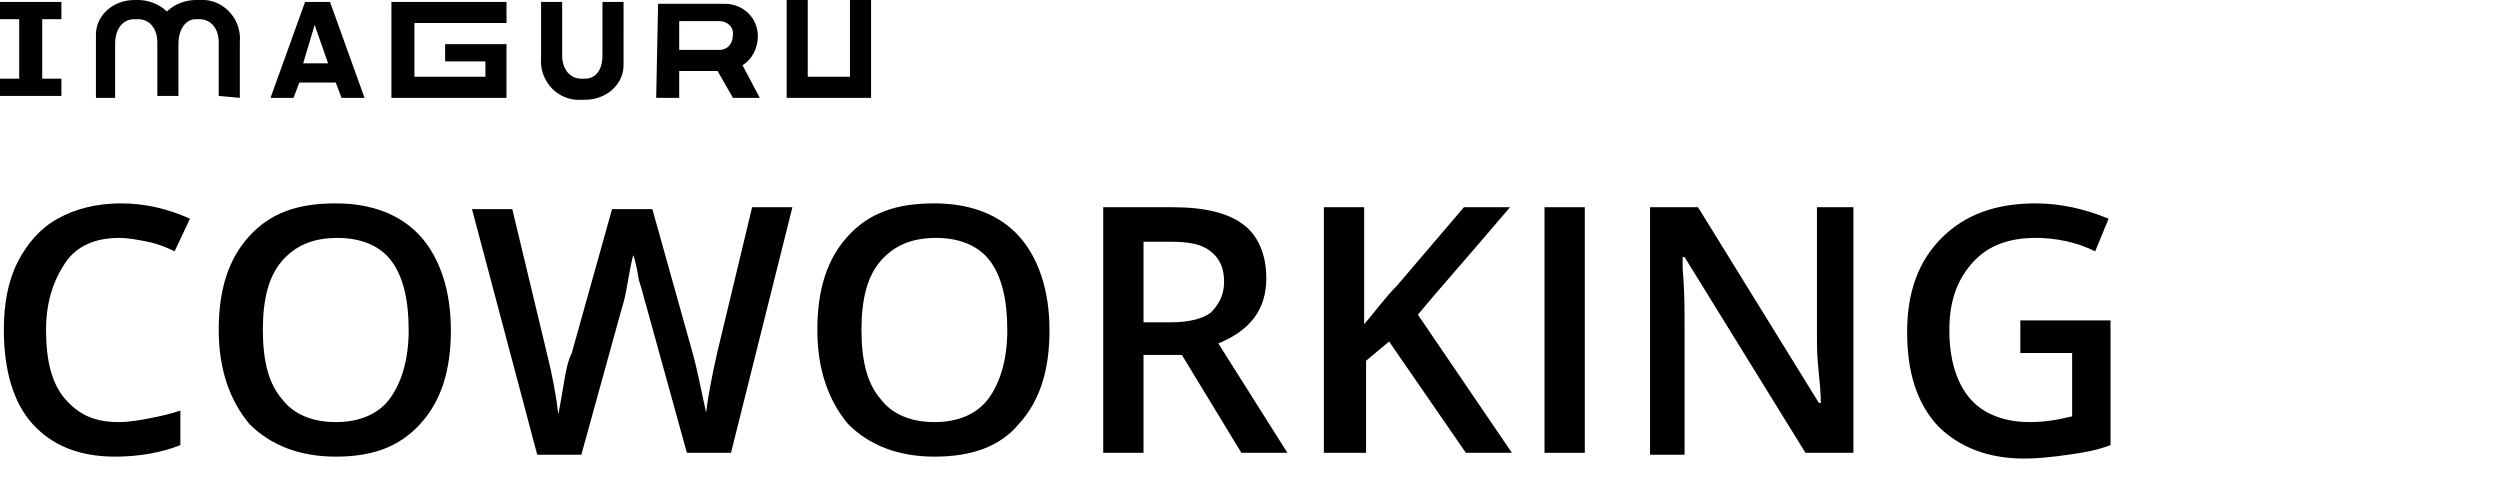
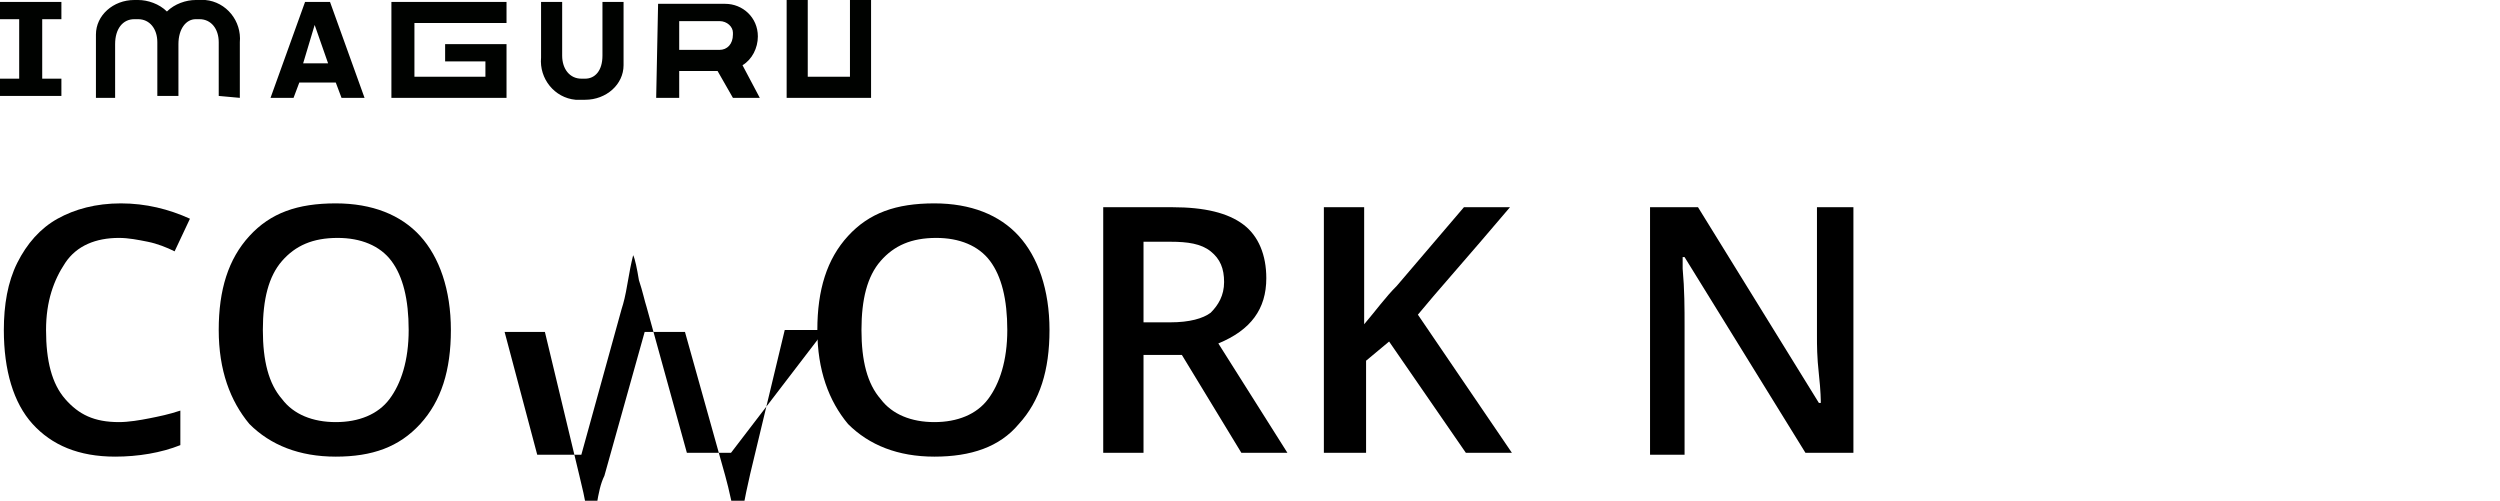
<svg xmlns="http://www.w3.org/2000/svg" id="Слой_1" x="0px" y="0px" viewBox="0 0 130.3 26.1" style="enable-background:new 0 0 130.3 26.1;" xml:space="preserve">
  <style type="text/css"> .st0{fill:#000200;} </style>
  <title>hc</title>
  <g id="Layer_2">
    <g id="Layer_1-2">
      <path class="st0" d="M17.1,3.3h-1.3l0.6-2L17.1,3.3z M17.5,4.3l0.3,0.8H19l-1.8-5h-1.3l-1.8,5h1.2l0.3-0.8H17.5z M2.2,4.1V1h1V0.1 H0V1h1v3.1H0V5h3.2V4.1L2.2,4.1z M45.4,5.1V0h-1.1v4h-2.2V0h-1.1v5.1L45.4,5.1z M32.5,0.1h-1.1v2.8c0,0.8-0.4,1.2-0.9,1.2h-0.2 c-0.6,0-1-0.5-1-1.2V0.1h-1.1V3c-0.1,1.1,0.7,2.1,1.8,2.2c0.1,0,0.2,0,0.3,0h0.2c1.1,0,2-0.8,2-1.8c0-0.1,0-0.2,0-0.3L32.5,0.1z M35.4,2.6V1.1h2.1c0.4,0,0.7,0.3,0.7,0.6c0,0,0,0.1,0,0.1c0,0.5-0.3,0.8-0.7,0.8L35.4,2.6z M34.2,5.1h1.2V3.7h2l0.8,1.4h1.4 l-0.9-1.7c0.5-0.3,0.8-0.9,0.8-1.5c0-1-0.8-1.7-1.7-1.7c-0.1,0-0.1,0-0.2,0h-3.3L34.2,5.1z M26.4,5.1V2.3h-3.2v0.9h2.1V4h-3.7V1.2 h4.8V0.1h-6v5L26.4,5.1L26.4,5.1z M12.5,5.1V2.2c0.1-1.1-0.7-2.1-1.8-2.2c-0.1,0-0.2,0-0.3,0h-0.2C9.7,0,9.1,0.2,8.7,0.6 C8.3,0.2,7.7,0,7.2,0H7C5.9,0,5,0.8,5,1.8C5,2,5,2.1,5,2.2v2.9h1V2.3C6,1.5,6.4,1,7,1h0.2c0.6,0,1,0.5,1,1.2V5h1.1V2.3 C9.3,1.5,9.7,1,10.2,1h0.2c0.6,0,1,0.5,1,1.2v2.8L12.5,5.1z" />
    </g>
  </g>
  <g>
    <path d="M6.2,12.4c-1.2,0-2.2,0.4-2.8,1.3s-1,2-1,3.5c0,1.6,0.3,2.8,1,3.6S4.9,22,6.2,22c0.5,0,1.1-0.1,1.6-0.2s1-0.2,1.6-0.4v1.8 c-1,0.4-2.2,0.6-3.4,0.6c-1.9,0-3.3-0.6-4.3-1.7s-1.5-2.8-1.5-4.9c0-1.3,0.2-2.5,0.7-3.5s1.2-1.8,2.1-2.3s2-0.8,3.3-0.8 c1.3,0,2.5,0.3,3.6,0.8l-0.8,1.7c-0.4-0.2-0.9-0.4-1.4-0.5S6.7,12.4,6.2,12.4z" />
    <path d="M23.5,17.2c0,2.1-0.5,3.7-1.6,4.9s-2.5,1.7-4.4,1.7c-1.9,0-3.4-0.6-4.5-1.7c-1-1.2-1.6-2.8-1.6-4.9s0.5-3.7,1.6-4.9 s2.5-1.7,4.5-1.7c1.9,0,3.4,0.6,4.4,1.7S23.5,15.1,23.5,17.2z M13.7,17.2c0,1.6,0.3,2.8,1,3.6c0.6,0.8,1.6,1.2,2.8,1.2 c1.2,0,2.2-0.4,2.8-1.2s1-2,1-3.6c0-1.6-0.3-2.8-0.9-3.6s-1.6-1.2-2.8-1.2c-1.3,0-2.2,0.4-2.9,1.2S13.7,15.6,13.7,17.2z" />
-     <path d="M38.1,23.6h-2.3L33.7,16c-0.1-0.3-0.2-0.8-0.4-1.4c-0.1-0.6-0.2-1.1-0.3-1.3c-0.1,0.4-0.2,0.9-0.3,1.5s-0.2,1-0.3,1.3 l-2.1,7.6H28l-1.7-6.4l-1.7-6.4h2.1l1.8,7.5c0.3,1.2,0.5,2.3,0.6,3.2c0.1-0.5,0.2-1.1,0.3-1.7s0.2-1.1,0.4-1.5l2.1-7.5h2.1l2.1,7.5 c0.2,0.7,0.4,1.7,0.7,3.1c0.1-0.8,0.3-1.9,0.6-3.2l1.8-7.5h2.1L38.1,23.6z" />
+     <path d="M38.1,23.6h-2.3L33.7,16c-0.1-0.3-0.2-0.8-0.4-1.4c-0.1-0.6-0.2-1.1-0.3-1.3c-0.1,0.4-0.2,0.9-0.3,1.5s-0.2,1-0.3,1.3 l-2.1,7.6H28l-1.7-6.4h2.1l1.8,7.5c0.3,1.2,0.5,2.3,0.6,3.2c0.1-0.5,0.2-1.1,0.3-1.7s0.2-1.1,0.4-1.5l2.1-7.5h2.1l2.1,7.5 c0.2,0.7,0.4,1.7,0.7,3.1c0.1-0.8,0.3-1.9,0.6-3.2l1.8-7.5h2.1L38.1,23.6z" />
    <path d="M54.7,17.2c0,2.1-0.5,3.7-1.6,4.9c-1,1.2-2.5,1.7-4.4,1.7c-1.9,0-3.4-0.6-4.5-1.7c-1-1.2-1.6-2.8-1.6-4.9s0.5-3.7,1.6-4.9 s2.5-1.7,4.5-1.7c1.9,0,3.4,0.6,4.4,1.7S54.7,15.1,54.7,17.2z M44.9,17.2c0,1.6,0.3,2.8,1,3.6c0.6,0.8,1.6,1.2,2.8,1.2 c1.2,0,2.2-0.4,2.8-1.2s1-2,1-3.6c0-1.6-0.3-2.8-0.9-3.6c-0.6-0.8-1.6-1.2-2.8-1.2c-1.3,0-2.2,0.4-2.9,1.2S44.9,15.6,44.9,17.2z" />
    <path d="M59.6,18.5v5.1h-2.1V10.8h3.6c1.7,0,2.9,0.3,3.7,0.9s1.2,1.6,1.2,2.8c0,1.6-0.8,2.7-2.5,3.4l3.6,5.7h-2.4l-3.1-5.1H59.6z M59.6,16.8H61c1,0,1.7-0.2,2.1-0.5c0.4-0.4,0.7-0.9,0.7-1.6c0-0.7-0.2-1.2-0.7-1.6s-1.2-0.5-2.1-0.5h-1.4V16.8z" />
    <path d="M78.8,23.6h-2.4l-4-5.8l-1.2,1v4.8H69V10.8h2.1v6.1c0.6-0.7,1.1-1.4,1.7-2l3.5-4.1h2.4c-2.2,2.6-3.9,4.5-4.8,5.6L78.8,23.6 z" />
-     <path d="M80.5,23.6V10.8h2.1v12.8H80.5z" />
    <path d="M96.7,23.6h-2.6l-6.3-10.2h-0.1l0,0.6c0.1,1.1,0.1,2.1,0.1,3v6.7H86V10.8h2.5L94.8,21h0.1c0-0.1,0-0.6-0.1-1.5 s-0.1-1.5-0.1-2v-6.7h1.9V23.6z" />
-     <path d="M105.3,16.7h4.7v6.5c-0.8,0.3-1.5,0.4-2.2,0.5c-0.7,0.1-1.5,0.2-2.3,0.2c-1.9,0-3.4-0.6-4.5-1.7c-1.1-1.2-1.6-2.8-1.6-4.9 c0-2.1,0.6-3.7,1.8-4.9s2.8-1.8,4.9-1.8c1.3,0,2.6,0.3,3.8,0.8l-0.7,1.7c-1-0.5-2.1-0.7-3.1-0.7c-1.4,0-2.5,0.4-3.3,1.3 s-1.2,2-1.2,3.5c0,1.6,0.4,2.8,1.1,3.6c0.7,0.8,1.8,1.2,3.1,1.2c0.7,0,1.4-0.1,2.2-0.3v-3.3h-2.7V16.7z" />
  </g>
</svg>